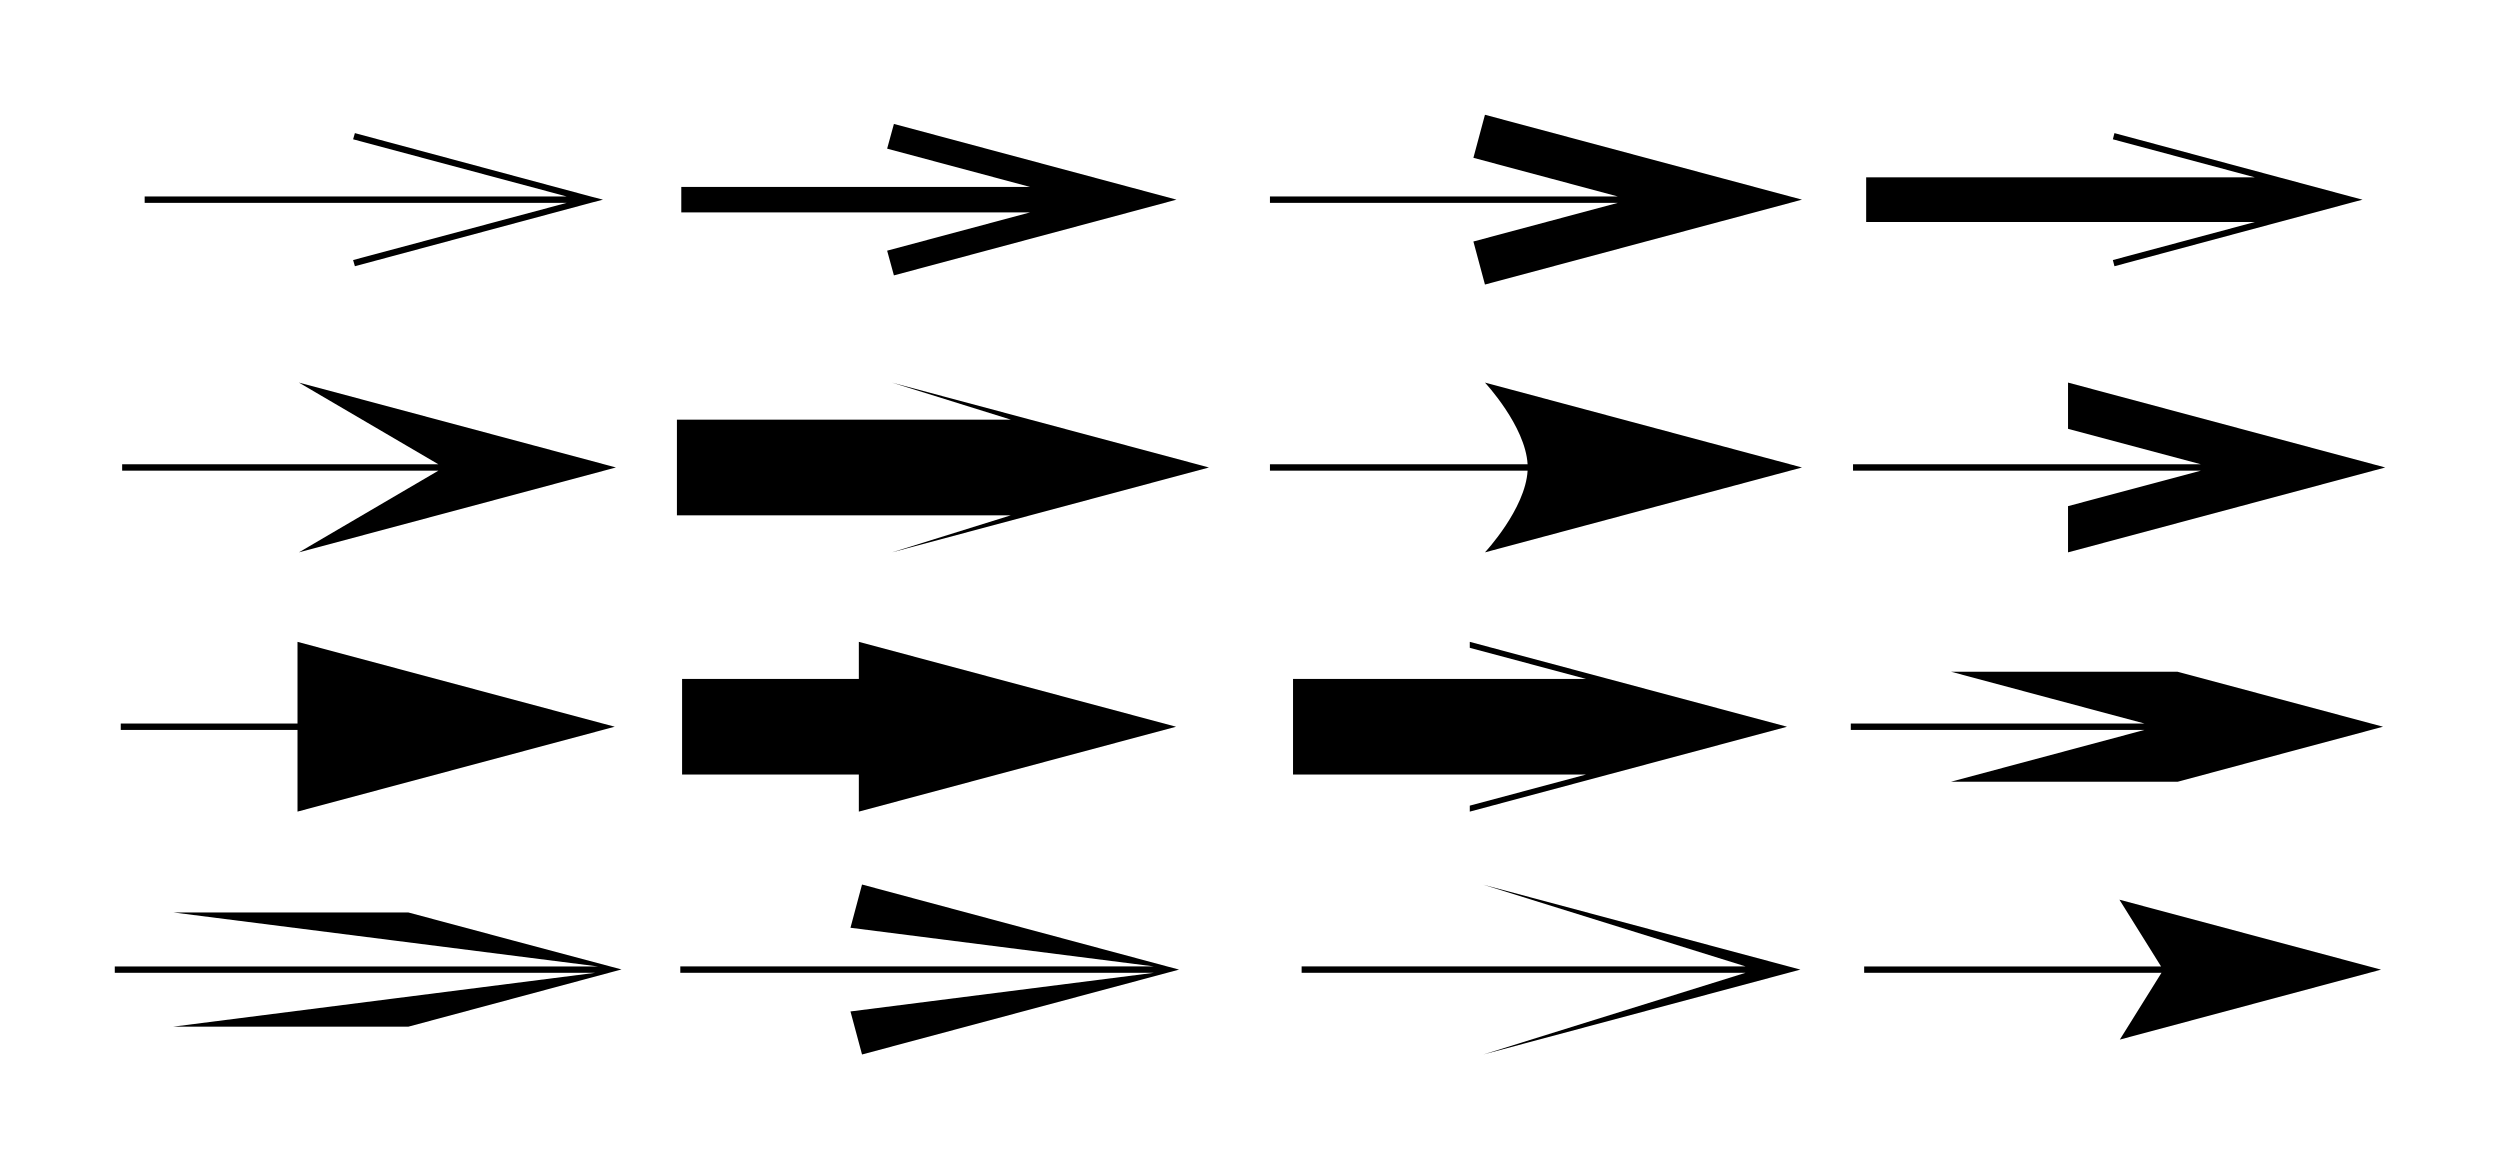
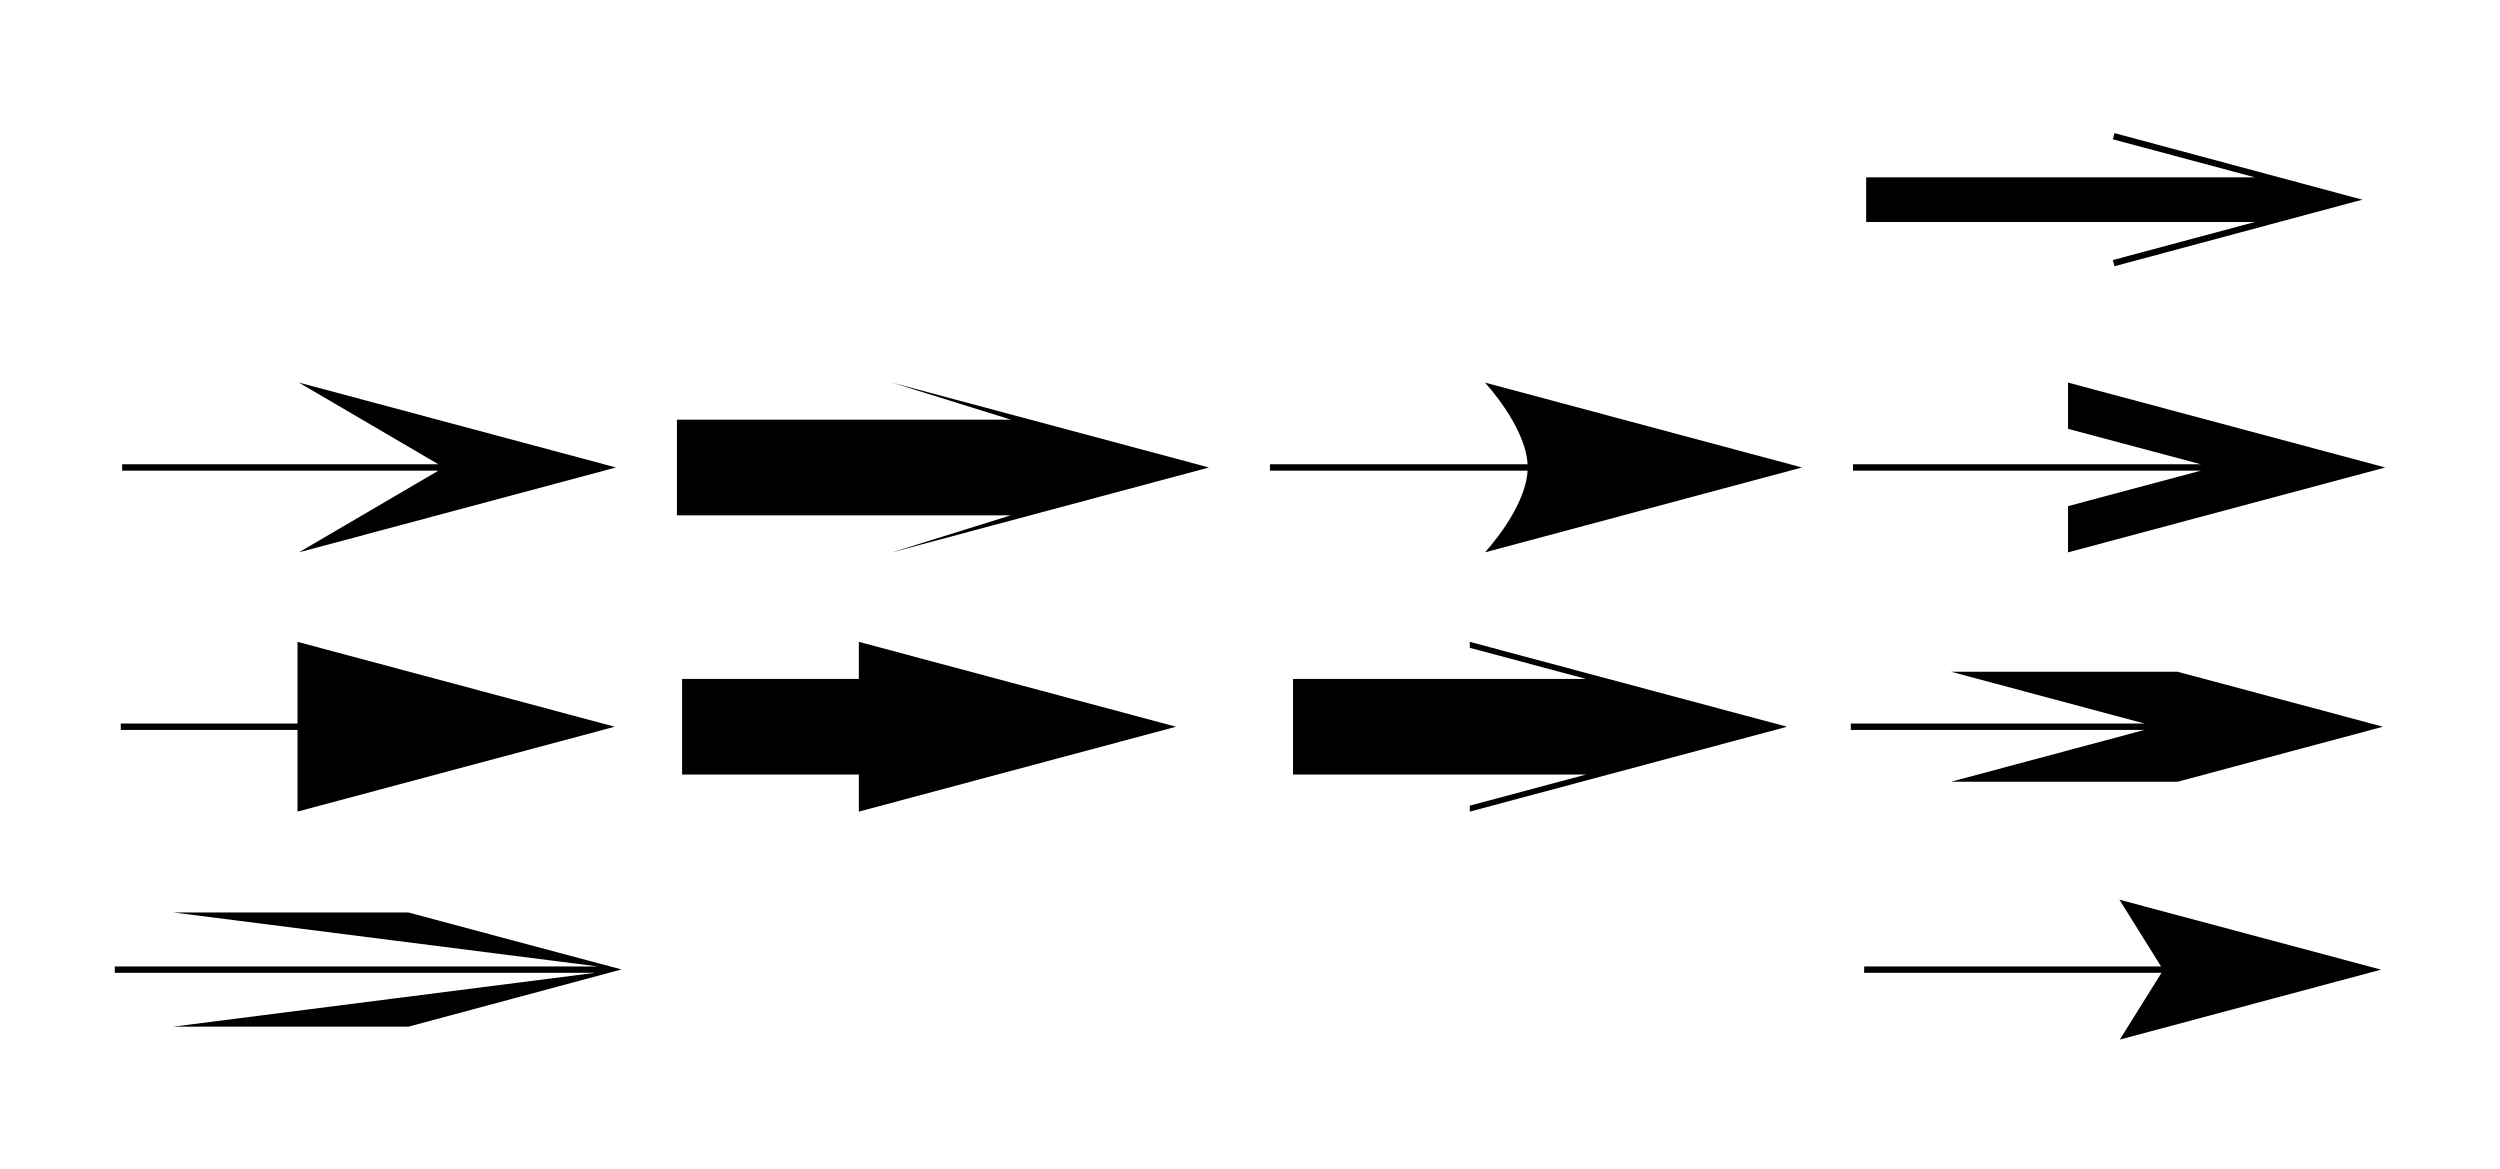
<svg xmlns="http://www.w3.org/2000/svg" id="svg2" viewBox="0 0 392.06 183.38" version="1.1">
  <g id="Background" transform="translate(1.356 11.865)">
-     <path id="path4014" style="block-progression:tb;color:#000000;text-transform:none;text-indent:0" d="m231.52 6.135-1.812 6.75 22.656 6.062h-54.562v1h54.562l-22.656 6.062 1.812 6.75 37.125-9.938 12.594-3.375-12.594-3.375-37.125-9.938z" />
-     <path id="path4012" style="block-progression:tb;color:#000000;text-transform:none;text-indent:0" d="m138.83 7.572-1.062 3.875 22.406 6h-54.688v4h54.688l-22.406 6 1.062 3.875 37.094-9.938 7.219-1.938-7.219-1.938-37.094-9.938z" />
-     <path id="path4010" style="block-progression:tb;color:#000000;text-transform:none;text-indent:0" d="m54.3 9.01-0.281 0.969 33.5 8.969h-66.188v1h66.188l-33.5 8.969 0.281 0.969 37.094-9.969 1.812-0.469-1.812-0.469-37.094-9.968z" />
    <path id="path4008" style="block-progression:tb;color:#000000;text-transform:none;text-indent:0" d="m330.24 9.01-0.25 0.969 22.281 5.969h-60.969v7h60.969l-22.281 5.969 0.25 0.969 37.125-9.969 1.781-0.469-1.781-0.469-37.125-9.969z" />
    <path id="path4006" style="block-progression:tb;color:#000000;text-transform:none;text-indent:0" d="m45.519 48.135 21.875 12.812h-49.594v1h49.594l-21.875 12.812 37.125-9.938 12.594-3.375-12.594-3.375-37.125-9.938z" />
    <path id="path4004" style="block-progression:tb;color:#000000;text-transform:none;text-indent:0" d="m138.52 48.135 18.656 5.812h-52.375v15h52.375l-18.656 5.812 49.719-13.312-49.719-13.312z" />
    <path id="path4002" style="block-progression:tb;color:#000000;text-transform:none;text-indent:0" d="m231.52 48.135s6.343 6.792 6.688 12.812h-40.406v1h40.406c-0.344 6.02-6.688 12.812-6.688 12.812l49.719-13.312-49.719-13.312z" />
    <path id="path4000" style="block-progression:tb;color:#000000;text-transform:none;text-indent:0" d="m322.96 48.135v7.25l20.844 5.562h-54.562v1h54.562l-20.844 5.562v7.25l49.75-13.312-49.75-13.312z" />
    <path id="path3998" style="block-progression:tb;color:#000000;text-transform:none;text-indent:0" d="m45.3 88.791v12.812h-27.719v1h27.719v12.812l49.75-13.312-49.75-13.309z" />
    <path id="path3996" style="block-progression:tb;color:#000000;text-transform:none;text-indent:0" d="m133.33 88.791v5.812h-27.719v15h27.719v5.812l49.75-13.312-49.75-13.312z" />
    <path id="path3994" style="block-progression:tb;color:#000000;text-transform:none;text-indent:0" d="m229.14 88.791v0.938l18.219 4.875h-45.938v15h45.938l-18.219 4.875v0.938l49.75-13.312-49.75-13.312z" />
    <path id="path3992" style="block-progression:tb;color:#000000;text-transform:none;text-indent:0" d="m304.61 93.478 30.344 8.125h-46.062v1h46.062l-30.344 8.125h35.562l15.594-4.188 16.594-4.438-16.594-4.438-15.656-4.188h-35.5z" />
-     <path id="path3990" style="block-progression:tb;color:#000000;text-transform:none;text-indent:0" d="m133.83 126.85-1.812 6.781 47.594 6.062h-74.281v1h74.281l-47.594 6.062 1.812 6.75 49.719-13.312-1.875-0.5-47.844-12.844z" />
-     <path id="path3988" style="block-progression:tb;color:#000000;text-transform:none;text-indent:0" d="m231.27 126.88 41.125 12.812h-69.625v1h69.625l-41.125 12.812 49.719-13.312-1.875-0.5-47.844-12.812z" />
    <path id="path3986" style="block-progression:tb;color:#000000;text-transform:none;text-indent:0" d="m331.02 129.23 6.531 10.469h-46.562v1h46.625l-6.531 10.469 40.969-10.969-41.031-10.969z" />
    <path id="path3012" style="block-progression:tb;color:#000000;text-transform:none;text-indent:0" d="m25.831 131.23 66.594 8.469h-75.781v1h75.312l-66.125 8.438h36.875l16.188-4.344 17.219-4.625-17.219-4.594-16.219-4.344z" />
  </g>
</svg>